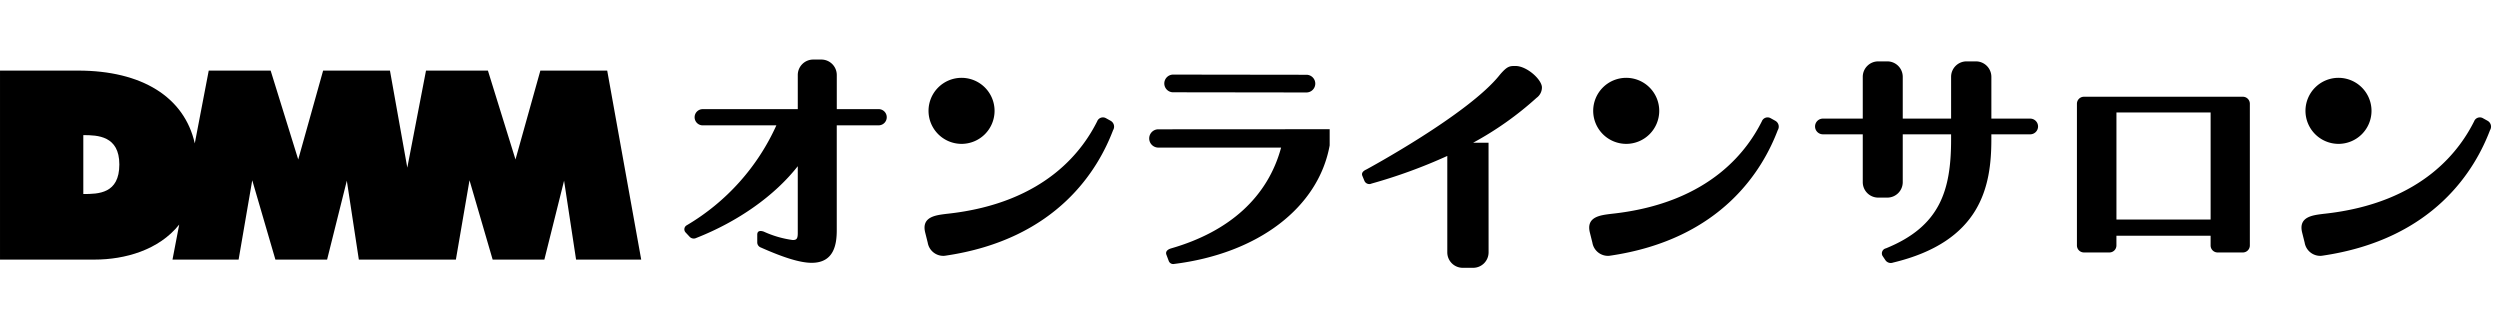
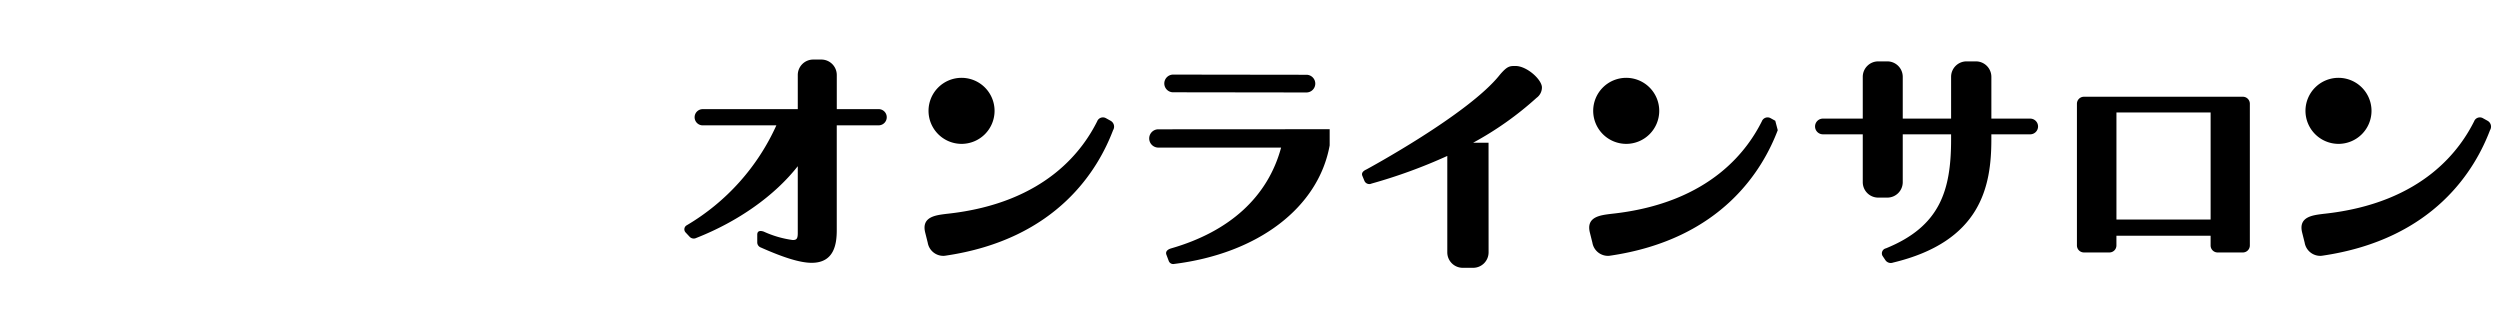
<svg xmlns="http://www.w3.org/2000/svg" height="56" viewBox="0 0 424 56" width="424">
-   <path d="m0 0h424v56h-424z" opacity="0" />
  <g fill-rule="evenodd">
-     <path d="m380.39 16.408h-26.956a1.189 1.189 0 0 0 -1.187 1.188v24.033a1.189 1.189 0 0 0 1.187 1.188h4.324a1.188 1.188 0 0 0 1.187-1.188v-1.643h15.974v1.646a1.189 1.189 0 0 0 1.187 1.187h4.282a1.189 1.189 0 0 0 1.187-1.188v-24.036a1.188 1.188 0 0 0 -1.185-1.187zm-21.441 20.829v-18.164h15.972v18.163h-15.972zm-101.929-26.047c-.973 0-1.383.009-2.642 1.487-5.273 6.681-22.632 16.06-22.632 16.06-.99.448-.738.965-.664 1.147l.311.757a.9.9 0 0 0 1.221.492 88.326 88.326 0 0 0 12.847-4.686v16.356a2.62 2.62 0 0 0 2.617 2.618h1.768a2.621 2.621 0 0 0 2.618-2.618l-.007-18.6h-2.609a55.1 55.1 0 0 0 10.752-7.61 2.172 2.172 0 0 0 .911-1.813c-.072-1.336-2.569-3.59-4.491-3.59zm-93.942 13.21a5.6 5.6 0 1 0 -5.6-5.6 5.608 5.608 0 0 0 5.6 5.6zm-14.034-5.894h-7.126v-5.793a2.62 2.62 0 0 0 -2.618-2.613h-1.378a2.62 2.62 0 0 0 -2.618 2.618v5.793h-16.104a1.374 1.374 0 0 0 -.038 2.749h12.509a37.667 37.667 0 0 1 -15.2 16.947.779.779 0 0 0 -.2 1.209l.7.751a.955.955 0 0 0 1.113.191c7.123-2.8 13.308-7.183 17.218-12.172v11.362c0 1-.253 1.159-.858 1.159a17.329 17.329 0 0 1 -4.914-1.426c-.456-.153-1.1-.234-1.1.521v1.288a.921.921 0 0 0 .617.888c3.984 1.772 6.717 2.595 8.615 2.595 3.811 0 4.252-3.162 4.252-5.54v-17.778h7.15a1.374 1.374 0 0 0 -.02-2.747zm39.314 1.975-.8-.443a1.043 1.043 0 0 0 -1.48.547c-2.182 4.33-8.323 13.88-25.576 15.687-1.737.227-4.247.451-3.595 3.144l.436 1.745a2.678 2.678 0 0 0 2.867 2.222c19.258-2.773 26.133-14.892 28.569-21.306a1.134 1.134 0 0 0 -.421-1.594zm10.606-4.83 22.621.031a1.5 1.5 0 0 0 -.027-3l-22.627-.031a1.51 1.51 0 0 0 -1.466 1.493 1.5 1.5 0 0 0 1.499 1.509zm-2.577 6.28a1.551 1.551 0 0 0 .03 3.1l20.857.007c-2.251 8.322-8.694 14.226-18.673 17.094-.957.3-.863.831-.783 1.054l.393 1.047a.8.8 0 0 0 .814.547c14.416-1.77 24.588-9.624 26.487-20.124v-2.742zm147.959-1.816h-6.61v-7.087a2.621 2.621 0 0 0 -2.618-2.618h-1.594a2.62 2.62 0 0 0 -2.618 2.617v7.087h-8.2v-7.086a2.62 2.62 0 0 0 -2.617-2.618h-1.546a2.621 2.621 0 0 0 -2.618 2.618v7.089h-6.805a1.332 1.332 0 0 0 .023 2.663h6.782v8.118a2.62 2.62 0 0 0 2.618 2.617h1.546a2.62 2.62 0 0 0 2.617-2.618v-8.117h8.2v.858c0 8.64-1.849 14.746-11.05 18.48a.876.876 0 0 0 -.589 1.263l.536.8a1.108 1.108 0 0 0 1.253.354c14.972-3.589 16.678-12.989 16.678-20.9v-.855h6.633a1.332 1.332 0 0 0 -.021-2.663zm-68.54 4.285a5.6 5.6 0 1 0 -5.6-5.6 5.608 5.608 0 0 0 5.6 5.6zm25.28-3.919-.8-.443a1.044 1.044 0 0 0 -1.481.547c-2.182 4.33-8.323 13.88-25.576 15.687-1.737.227-4.246.451-3.594 3.144l.435 1.745a2.678 2.678 0 0 0 2.867 2.222c19.258-2.773 26.134-14.892 28.569-21.306a1.134 1.134 0 0 0 -.42-1.594zm95.522 3.919a5.6 5.6 0 1 0 -5.6-5.6 5.608 5.608 0 0 0 5.6 5.6zm25.28-3.919-.8-.443a1.044 1.044 0 0 0 -1.481.547c-2.182 4.33-8.323 13.88-25.576 15.687-1.737.227-4.246.451-3.594 3.144l.435 1.745a2.679 2.679 0 0 0 2.868 2.222c19.26-2.771 26.131-14.89 28.566-21.304a1.134 1.134 0 0 0 -.418-1.596z" />
-     <path d="m102.982 11.973h-11.337l-4.219 15.076-4.676-15.076h-10.5l-3.172 16.461-2.943-16.461h-11.335l-4.222 15.076-4.678-15.076h-10.5l-2.366 12.344c-1.779-7.864-8.97-12.344-19.8-12.344h-13.234v32.054h16.037c5.15 0 10.915-1.618 14.356-5.94l-1.139 5.94h11.213l2.312-13.453 3.928 13.453h8.768l3.345-13.38 2.037 13.38h16.459l2.311-13.453 3.925 13.453h8.77l3.343-13.38 2.035 13.38h11.047zm-88.853 20.934v-9.99c2.425 0 6.111.109 6.111 4.974.001 4.973-3.545 5.016-6.111 5.016z" />
+     <path d="m380.39 16.408h-26.956a1.189 1.189 0 0 0 -1.187 1.188v24.033a1.189 1.189 0 0 0 1.187 1.188h4.324a1.188 1.188 0 0 0 1.187-1.188v-1.643h15.974v1.646a1.189 1.189 0 0 0 1.187 1.187h4.282a1.189 1.189 0 0 0 1.187-1.188v-24.036a1.188 1.188 0 0 0 -1.185-1.187zm-21.441 20.829v-18.164h15.972v18.163h-15.972zm-101.929-26.047c-.973 0-1.383.009-2.642 1.487-5.273 6.681-22.632 16.06-22.632 16.06-.99.448-.738.965-.664 1.147l.311.757a.9.9 0 0 0 1.221.492 88.326 88.326 0 0 0 12.847-4.686v16.356a2.62 2.62 0 0 0 2.617 2.618h1.768a2.621 2.621 0 0 0 2.618-2.618l-.007-18.6h-2.609a55.1 55.1 0 0 0 10.752-7.61 2.172 2.172 0 0 0 .911-1.813c-.072-1.336-2.569-3.59-4.491-3.59zm-93.942 13.21a5.6 5.6 0 1 0 -5.6-5.6 5.608 5.608 0 0 0 5.6 5.6zm-14.034-5.894h-7.126v-5.793a2.62 2.62 0 0 0 -2.618-2.613h-1.378a2.62 2.62 0 0 0 -2.618 2.618v5.793h-16.104a1.374 1.374 0 0 0 -.038 2.749h12.509a37.667 37.667 0 0 1 -15.2 16.947.779.779 0 0 0 -.2 1.209l.7.751a.955.955 0 0 0 1.113.191c7.123-2.8 13.308-7.183 17.218-12.172v11.362c0 1-.253 1.159-.858 1.159a17.329 17.329 0 0 1 -4.914-1.426c-.456-.153-1.1-.234-1.1.521v1.288a.921.921 0 0 0 .617.888c3.984 1.772 6.717 2.595 8.615 2.595 3.811 0 4.252-3.162 4.252-5.54v-17.778h7.15a1.374 1.374 0 0 0 -.02-2.747zm39.314 1.975-.8-.443a1.043 1.043 0 0 0 -1.48.547c-2.182 4.33-8.323 13.88-25.576 15.687-1.737.227-4.247.451-3.595 3.144l.436 1.745a2.678 2.678 0 0 0 2.867 2.222c19.258-2.773 26.133-14.892 28.569-21.306a1.134 1.134 0 0 0 -.421-1.594zm10.606-4.83 22.621.031a1.5 1.5 0 0 0 -.027-3l-22.627-.031a1.51 1.51 0 0 0 -1.466 1.493 1.5 1.5 0 0 0 1.499 1.509zm-2.577 6.28a1.551 1.551 0 0 0 .03 3.1l20.857.007c-2.251 8.322-8.694 14.226-18.673 17.094-.957.3-.863.831-.783 1.054l.393 1.047a.8.8 0 0 0 .814.547c14.416-1.77 24.588-9.624 26.487-20.124v-2.742zm147.959-1.816h-6.61v-7.087a2.621 2.621 0 0 0 -2.618-2.618h-1.594a2.62 2.62 0 0 0 -2.618 2.617v7.087h-8.2v-7.086a2.62 2.62 0 0 0 -2.617-2.618h-1.546a2.621 2.621 0 0 0 -2.618 2.618v7.089h-6.805a1.332 1.332 0 0 0 .023 2.663h6.782v8.118a2.62 2.62 0 0 0 2.618 2.617h1.546a2.62 2.62 0 0 0 2.617-2.618v-8.117h8.2v.858c0 8.64-1.849 14.746-11.05 18.48a.876.876 0 0 0 -.589 1.263l.536.8a1.108 1.108 0 0 0 1.253.354c14.972-3.589 16.678-12.989 16.678-20.9v-.855h6.633a1.332 1.332 0 0 0 -.021-2.663zm-68.54 4.285a5.6 5.6 0 1 0 -5.6-5.6 5.608 5.608 0 0 0 5.6 5.6zm25.28-3.919-.8-.443a1.044 1.044 0 0 0 -1.481.547c-2.182 4.33-8.323 13.88-25.576 15.687-1.737.227-4.246.451-3.594 3.144l.435 1.745a2.678 2.678 0 0 0 2.867 2.222c19.258-2.773 26.134-14.892 28.569-21.306zm95.522 3.919a5.6 5.6 0 1 0 -5.6-5.6 5.608 5.608 0 0 0 5.6 5.6zm25.28-3.919-.8-.443a1.044 1.044 0 0 0 -1.481.547c-2.182 4.33-8.323 13.88-25.576 15.687-1.737.227-4.246.451-3.594 3.144l.435 1.745a2.679 2.679 0 0 0 2.868 2.222c19.26-2.771 26.131-14.89 28.566-21.304a1.134 1.134 0 0 0 -.418-1.596z" />
  </g>
</svg>